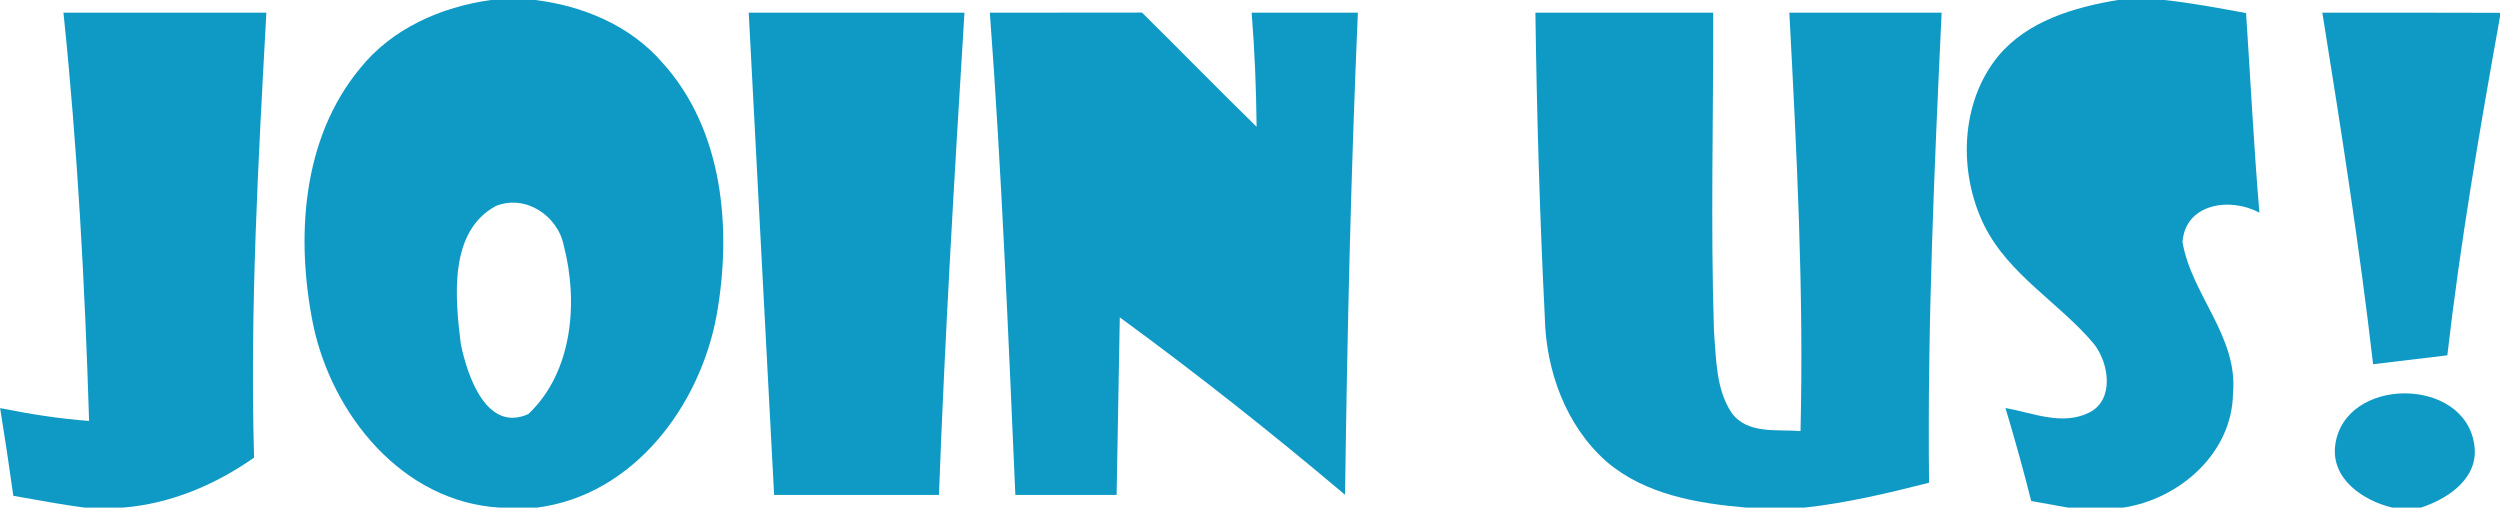
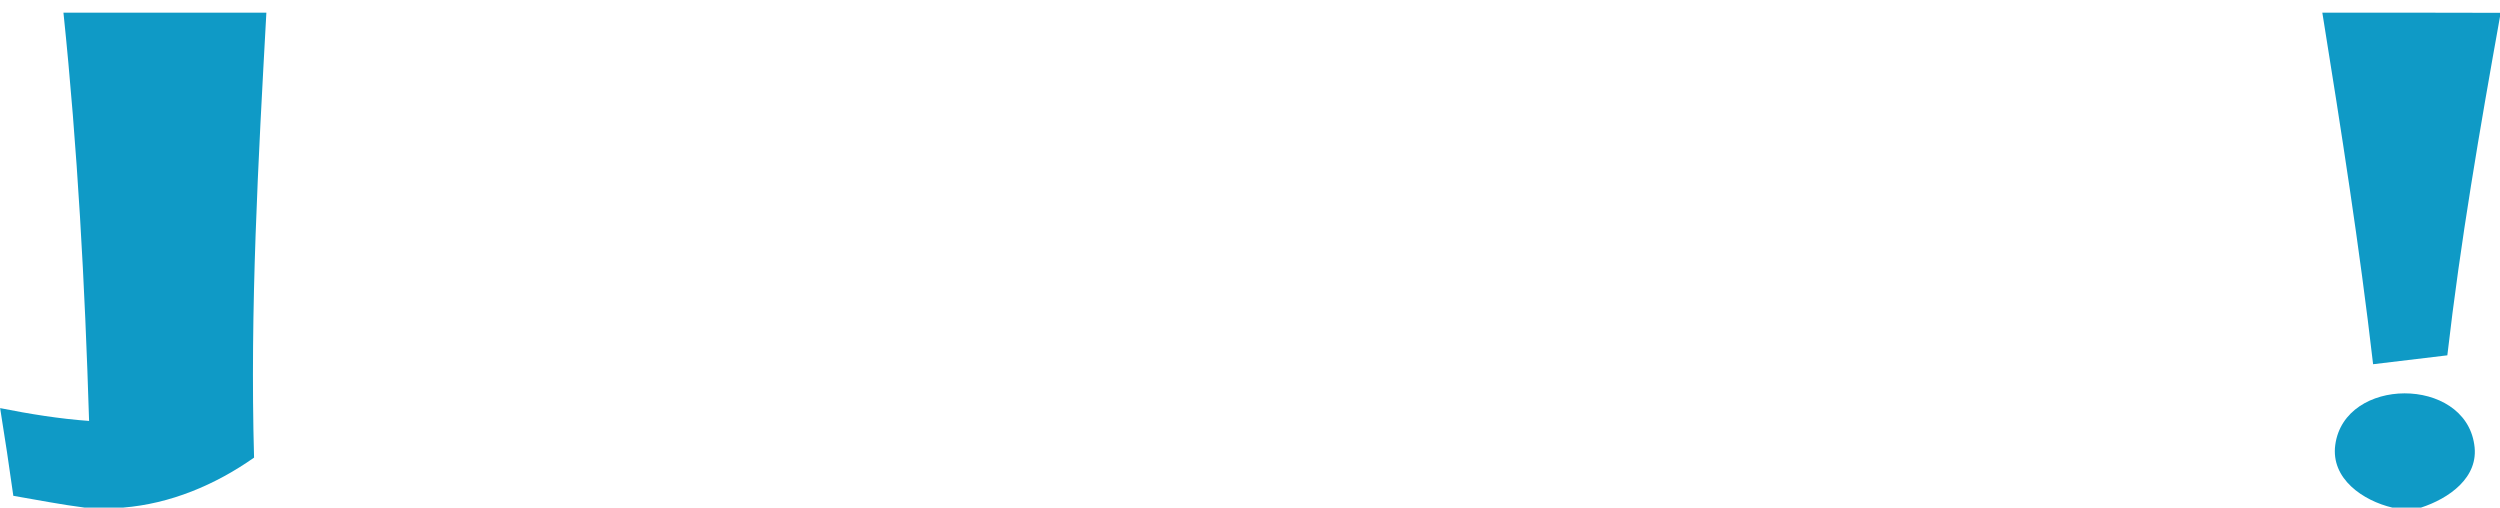
<svg xmlns="http://www.w3.org/2000/svg" width="197pt" height="40pt" viewBox="0 0 197 40" version="1.1">
  <g id="#0f9ac6ff">
-     <path fill="#0f9ac6" opacity="1.00" d=" M 38.68 0.00 L 42.17 0.00 C 45.93 0.46 49.65 2.00 52.18 4.92 C 57.01 10.23 57.68 18.06 56.47 24.84 C 55.16 32.00 49.92 39.03 42.31 40.00 L 39.38 40.00 C 31.71 39.55 26.17 32.69 24.68 25.60 C 23.30 18.80 23.77 10.94 28.37 5.39 C 30.89 2.24 34.76 0.55 38.68 0.00 M 39.08 16.23 C 35.33 18.25 35.87 23.51 36.31 27.10 C 36.82 29.58 38.32 34.11 41.63 32.63 C 45.13 29.33 45.58 23.81 44.43 19.37 C 43.97 17.01 41.42 15.29 39.08 16.23 Z" />
-     <path fill="#0f9ac6" opacity="1.00" d=" M 166.88 0.00 L 170.55 0.00 C 172.71 0.23 174.85 0.64 176.99 1.03 C 177.34 6.27 177.60 11.52 178.04 16.76 C 175.79 15.53 172.22 15.99 171.98 19.07 C 172.69 23.23 176.37 26.53 175.96 30.98 C 175.91 35.69 171.77 39.32 167.32 40.00 L 162.97 40.00 C 162.24 39.87 160.78 39.61 160.06 39.48 C 159.44 37.02 158.76 34.58 158.03 32.15 C 160.17 32.53 162.51 33.57 164.63 32.51 C 166.65 31.50 166.18 28.59 165.00 27.10 C 162.27 23.85 158.30 21.67 156.36 17.77 C 154.31 13.61 154.45 8.11 157.45 4.43 C 159.77 1.64 163.44 0.58 166.88 0.00 Z" />
    <path fill="#0f9ac6" opacity="1.00" d=" M 5.00 1.00 C 10.33 1.00 15.66 1.00 20.99 1.00 C 20.35 12.67 19.69 24.37 20.02 36.06 C 16.96 38.21 13.43 39.70 9.68 40.00 L 6.67 40.00 C 4.79 39.76 2.92 39.39 1.05 39.07 C 0.73 36.76 0.38 34.46 0.01 32.16 C 2.33 32.62 4.66 33.00 7.02 33.17 C 6.69 22.43 6.11 11.69 5.00 1.00 Z" />
-     <path fill="#0f9ac6" opacity="1.00" d=" M 59.00 1.00 C 64.66 1.00 70.33 1.00 76.00 1.00 C 75.22 13.66 74.46 26.32 73.99 39.00 C 69.66 39.00 65.33 39.00 61.00 39.00 C 60.32 26.33 59.67 13.67 59.00 1.00 Z" />
-     <path fill="#0f9ac6" opacity="1.00" d=" M 78.00 1.00 C 81.99 1.00 85.99 1.00 89.99 0.99 C 93.01 3.98 95.99 7.02 99.02 9.99 C 98.99 6.99 98.87 3.99 98.63 1.00 C 101.42 1.00 104.21 1.00 107.00 1.00 C 106.45 13.66 106.16 26.32 105.99 38.99 C 100.23 34.13 94.32 29.45 88.24 25.01 C 88.15 29.67 88.08 34.33 87.99 39.00 C 85.33 39.00 82.67 39.00 80.01 39.00 C 79.45 26.33 78.94 13.65 78.00 1.00 Z" />
-     <path fill="#0f9ac6" opacity="1.00" d=" M 120.99 1.00 C 125.66 1.00 130.33 1.00 135.00 1.00 C 135.02 9.36 134.79 17.73 135.06 26.08 C 135.24 28.26 135.20 30.64 136.45 32.53 C 137.71 34.25 140.03 33.81 141.88 33.97 C 142.15 22.97 141.58 11.98 141.00 1.00 C 145.00 1.00 149.00 1.00 153.00 1.00 C 152.42 13.34 151.87 25.69 152.01 38.04 C 148.77 38.86 145.51 39.64 142.19 40.00 L 137.61 40.00 C 133.75 39.67 129.65 38.98 126.61 36.39 C 123.39 33.56 121.82 29.21 121.73 24.98 C 121.33 17.00 121.10 9.00 120.99 1.00 Z" />
    <path fill="#0f9ac6" opacity="1.00" d=" M 183.00 1.00 C 187.66 1.00 192.33 0.99 197.00 1.01 L 197.00 1.31 C 195.41 10.17 193.88 19.05 192.85 28.00 C 190.90 28.23 188.95 28.46 187.00 28.70 C 185.93 19.43 184.48 10.22 183.00 1.00 Z" />
    <path fill="#0f9ac6" opacity="1.00" d=" M 184.02 35.05 C 184.76 29.66 194.18 29.64 194.97 35.02 C 195.39 37.64 192.93 39.30 190.77 40.00 L 188.52 40.00 C 186.23 39.46 183.65 37.74 184.02 35.05 Z" />
  </g>
</svg>